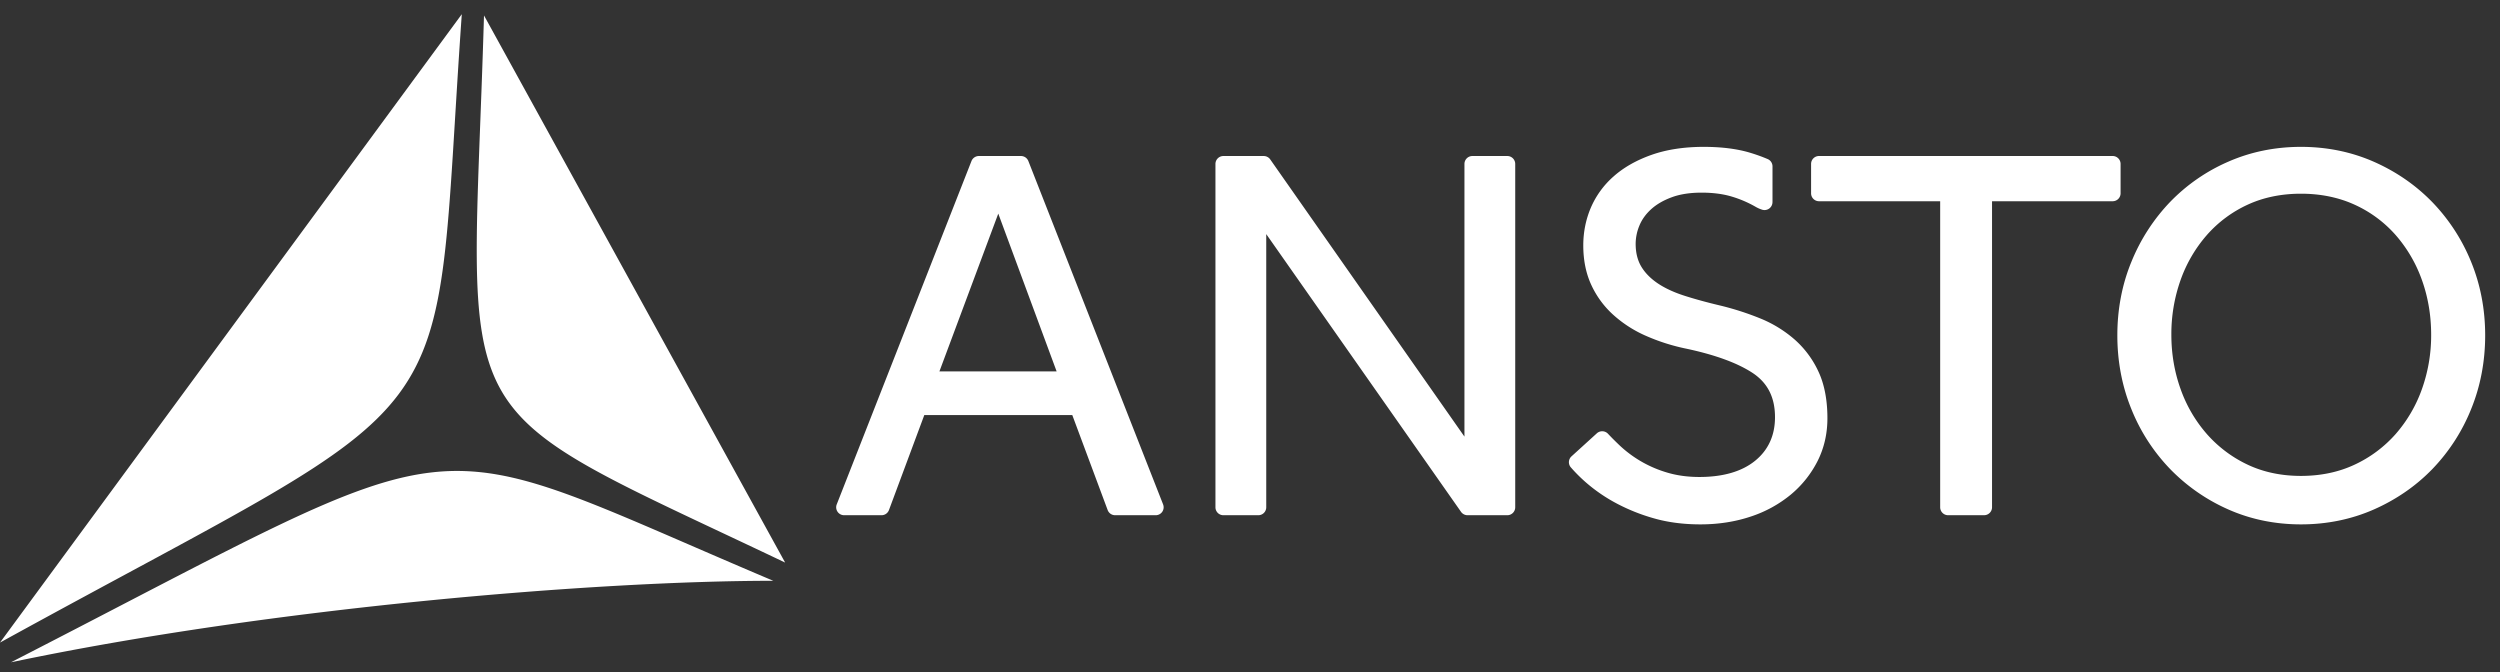
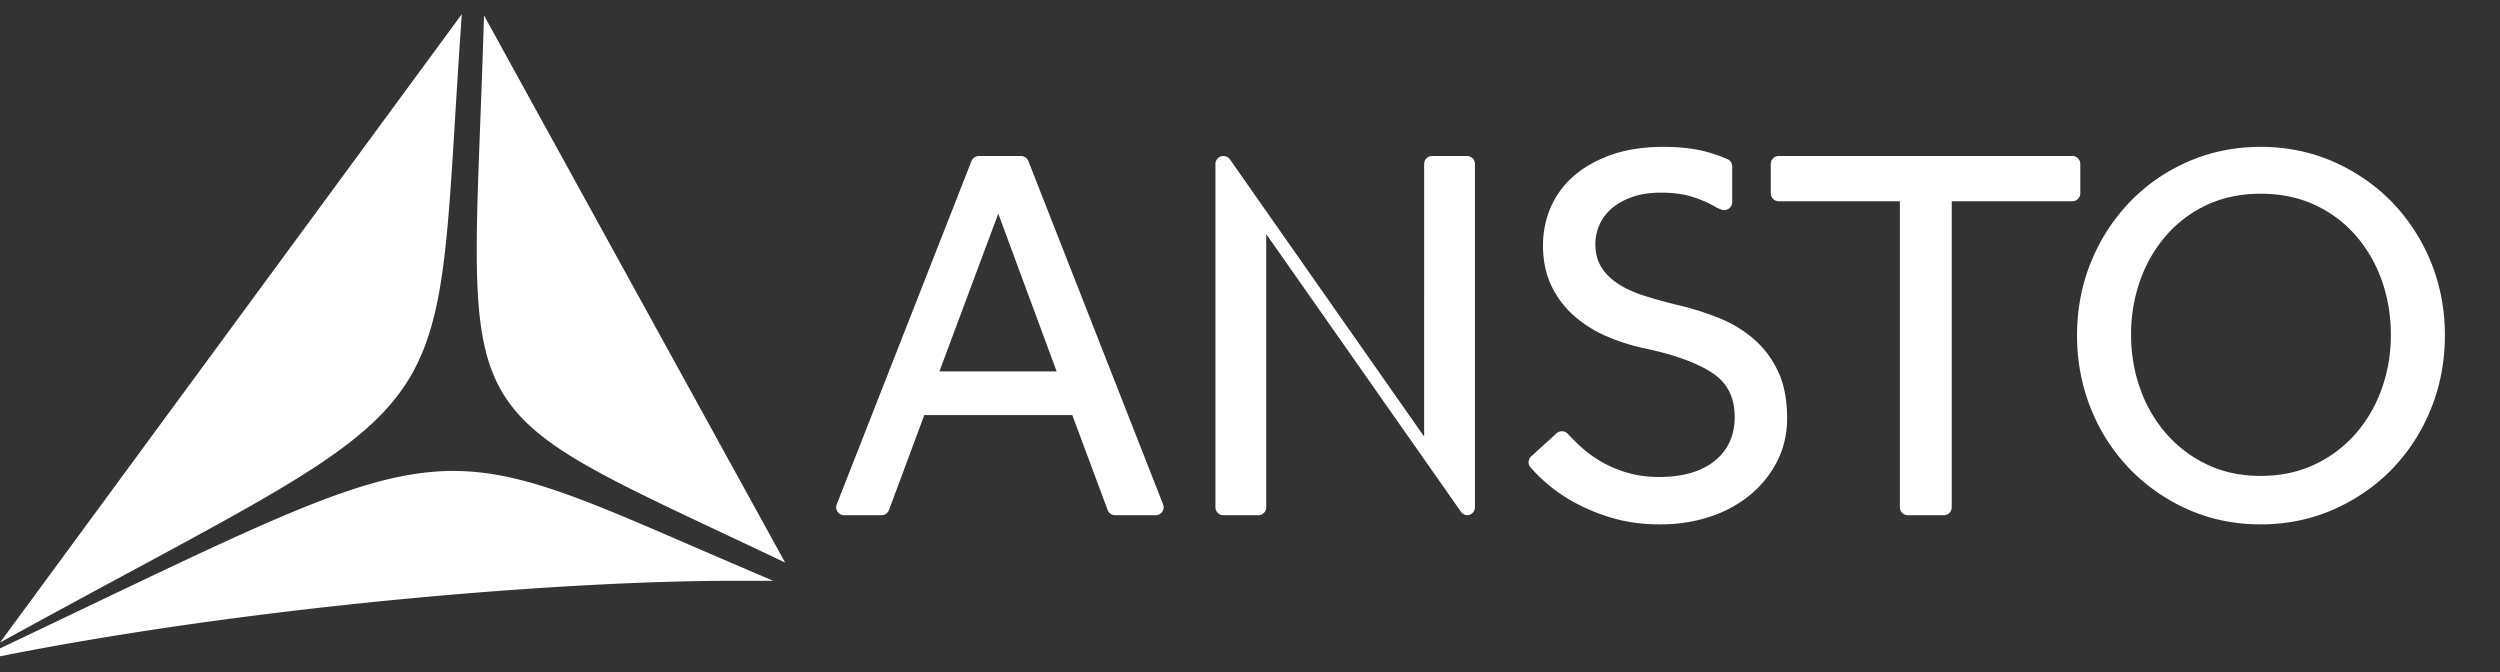
<svg xmlns="http://www.w3.org/2000/svg" width="145" height="39">
  <rect width="100%" height="100%" fill="#333333" stroke="none" />
-   <path fill="#FFF" d="M54.487 21.543h6.798L57.9 12.39l-3.414 9.152zm12.544 8.34h-2.355a.462.462 0 0 1-.432-.3l-2.052-5.51H53.61l-2.05 5.51a.46.46 0 0 1-.432.3H48.96a.46.46 0 0 1-.43-.627l7.815-19.914a.463.463 0 0 1 .43-.293h2.44c.19 0 .36.116.43.293l7.815 19.914a.46.46 0 0 1-.43.627zm20.39 0h-2.304a.461.461 0 0 1-.378-.197L73.442 13.578v15.845a.46.46 0 0 1-.462.46h-2.022a.46.46 0 0 1-.462-.46V9.509c0-.254.207-.46.462-.46h2.337c.15 0 .292.073.378.196l11.265 16.078V9.509a.46.46 0 0 1 .462-.46h2.022a.46.46 0 0 1 .461.46v19.914a.46.46 0 0 1-.461.46m27.654 0h-2.085a.461.461 0 0 1-.461-.46V11.672h-7.025a.46.46 0 0 1-.462-.46V9.508a.46.46 0 0 1 .462-.46h17.027c.255 0 .462.206.462.46v1.704a.46.46 0 0 1-.462.46h-6.994v17.75a.46.46 0 0 1-.462.46m18.381-18.647c-1.143 0-2.185.216-3.102.641a7.094 7.094 0 0 0-2.364 1.764 8.05 8.05 0 0 0-1.52 2.609 9.358 9.358 0 0 0-.532 3.17c0 1.099.18 2.155.533 3.139a8.028 8.028 0 0 0 1.519 2.608 7.289 7.289 0 0 0 2.364 1.781c.916.435 1.959.656 3.102.656 1.143 0 2.192-.22 3.117-.656a7.253 7.253 0 0 0 2.381-1.781 8.05 8.05 0 0 0 1.52-2.608 9.253 9.253 0 0 0 .532-3.139c0-1.118-.18-2.184-.533-3.17a8.058 8.058 0 0 0-1.519-2.608 7.064 7.064 0 0 0-2.381-1.766c-.925-.424-1.974-.64-3.117-.64m0 19.179c-1.495 0-2.908-.289-4.197-.858a10.746 10.746 0 0 1-3.384-2.344 10.808 10.808 0 0 1-2.256-3.484c-.54-1.324-.814-2.763-.814-4.278 0-1.514.274-2.95.815-4.264a10.982 10.982 0 0 1 2.24-3.467 10.51 10.51 0 0 1 3.383-2.343c1.3-.57 2.717-.858 4.213-.858s2.913.288 4.213.858c1.3.571 2.443 1.36 3.399 2.343a10.87 10.87 0 0 1 2.256 3.468c.54 1.317.815 2.75.815 4.263 0 1.514-.274 2.953-.815 4.279a10.81 10.81 0 0 1-2.256 3.484c-.955.984-2.1 1.771-3.398 2.342-1.3.57-2.718.859-4.214.859m-34.829 0c-.976 0-1.877-.116-2.678-.344a11.012 11.012 0 0 1-2.194-.874 9.43 9.43 0 0 1-1.723-1.172 9.141 9.141 0 0 1-.924-.916.458.458 0 0 1 .039-.64l1.468-1.335a.462.462 0 0 1 .647.025c.212.225.44.452.68.68a6.823 6.823 0 0 0 2.772 1.577c.56.166 1.183.25 1.85.25 1.372 0 2.458-.315 3.227-.937.769-.622 1.158-1.473 1.158-2.53 0-1.156-.43-1.999-1.314-2.577-.873-.57-2.15-1.037-3.794-1.39a11.585 11.585 0 0 1-2.44-.78 6.995 6.995 0 0 1-1.897-1.25 5.361 5.361 0 0 1-1.237-1.734c-.291-.654-.438-1.404-.438-2.233 0-.766.147-1.502.438-2.186a5.09 5.09 0 0 1 1.316-1.812c.582-.519 1.32-.94 2.193-1.25.873-.31 1.896-.468 3.039-.468 1.018 0 1.908.11 2.647.328.373.11.73.238 1.062.38a.46.46 0 0 1 .28.423v2.024l-.002.079a.462.462 0 0 1-.588.414 1.884 1.884 0 0 1-.407-.181 6.53 6.53 0 0 0-1.348-.578c-.51-.156-1.105-.234-1.77-.234-.666 0-1.245.09-1.722.266-.478.175-.88.406-1.191.687-.312.28-.543.6-.689.952a2.784 2.784 0 0 0-.22 1.062c0 .519.111.965.33 1.328.218.363.54.689.954.968.417.28.939.522 1.551.718.61.196 1.32.39 2.112.577.77.188 1.535.435 2.274.735a7.084 7.084 0 0 1 1.99 1.218 5.607 5.607 0 0 1 1.394 1.875c.343.735.517 1.644.517 2.702 0 .889-.19 1.72-.564 2.467a6.122 6.122 0 0 1-1.551 1.952 7.13 7.13 0 0 1-2.334 1.281c-.894.3-1.875.453-2.913.453m-53.779 3.272c-10.195 0-29.023 1.536-44.214 4.727C28.183 24.29 23.64 24.72 44.85 33.686zM26.784.823C24.994 26.22 27.785 21.984 0 37.27L26.784.823zm1.288.073 17.466 31.733C25.315 22.992 27.35 25.647 28.072.896z" />
+   <path fill="#FFF" d="M54.487 21.543h6.798L57.9 12.39l-3.414 9.152zm12.544 8.34h-2.355a.462.462 0 0 1-.432-.3l-2.052-5.51H53.61l-2.05 5.51a.46.46 0 0 1-.432.3H48.96a.46.46 0 0 1-.43-.627l7.815-19.914a.463.463 0 0 1 .43-.293h2.44c.19 0 .36.116.43.293l7.815 19.914a.46.46 0 0 1-.43.627zm20.39 0h-2.304a.461.461 0 0 1-.378-.197L73.442 13.578v15.845a.46.46 0 0 1-.462.46h-2.022a.46.46 0 0 1-.462-.46V9.509c0-.254.207-.46.462-.46c.15 0 .292.073.378.196l11.265 16.078V9.509a.46.46 0 0 1 .462-.46h2.022a.46.46 0 0 1 .461.46v19.914a.46.46 0 0 1-.461.46m27.654 0h-2.085a.461.461 0 0 1-.461-.46V11.672h-7.025a.46.46 0 0 1-.462-.46V9.508a.46.46 0 0 1 .462-.46h17.027c.255 0 .462.206.462.46v1.704a.46.46 0 0 1-.462.46h-6.994v17.75a.46.46 0 0 1-.462.46m18.381-18.647c-1.143 0-2.185.216-3.102.641a7.094 7.094 0 0 0-2.364 1.764 8.05 8.05 0 0 0-1.52 2.609 9.358 9.358 0 0 0-.532 3.17c0 1.099.18 2.155.533 3.139a8.028 8.028 0 0 0 1.519 2.608 7.289 7.289 0 0 0 2.364 1.781c.916.435 1.959.656 3.102.656 1.143 0 2.192-.22 3.117-.656a7.253 7.253 0 0 0 2.381-1.781 8.05 8.05 0 0 0 1.52-2.608 9.253 9.253 0 0 0 .532-3.139c0-1.118-.18-2.184-.533-3.17a8.058 8.058 0 0 0-1.519-2.608 7.064 7.064 0 0 0-2.381-1.766c-.925-.424-1.974-.64-3.117-.64m0 19.179c-1.495 0-2.908-.289-4.197-.858a10.746 10.746 0 0 1-3.384-2.344 10.808 10.808 0 0 1-2.256-3.484c-.54-1.324-.814-2.763-.814-4.278 0-1.514.274-2.95.815-4.264a10.982 10.982 0 0 1 2.24-3.467 10.51 10.51 0 0 1 3.383-2.343c1.3-.57 2.717-.858 4.213-.858s2.913.288 4.213.858c1.3.571 2.443 1.36 3.399 2.343a10.87 10.87 0 0 1 2.256 3.468c.54 1.317.815 2.75.815 4.263 0 1.514-.274 2.953-.815 4.279a10.81 10.81 0 0 1-2.256 3.484c-.955.984-2.1 1.771-3.398 2.342-1.3.57-2.718.859-4.214.859m-34.829 0c-.976 0-1.877-.116-2.678-.344a11.012 11.012 0 0 1-2.194-.874 9.43 9.43 0 0 1-1.723-1.172 9.141 9.141 0 0 1-.924-.916.458.458 0 0 1 .039-.64l1.468-1.335a.462.462 0 0 1 .647.025c.212.225.44.452.68.68a6.823 6.823 0 0 0 2.772 1.577c.56.166 1.183.25 1.85.25 1.372 0 2.458-.315 3.227-.937.769-.622 1.158-1.473 1.158-2.53 0-1.156-.43-1.999-1.314-2.577-.873-.57-2.15-1.037-3.794-1.39a11.585 11.585 0 0 1-2.44-.78 6.995 6.995 0 0 1-1.897-1.25 5.361 5.361 0 0 1-1.237-1.734c-.291-.654-.438-1.404-.438-2.233 0-.766.147-1.502.438-2.186a5.09 5.09 0 0 1 1.316-1.812c.582-.519 1.32-.94 2.193-1.25.873-.31 1.896-.468 3.039-.468 1.018 0 1.908.11 2.647.328.373.11.73.238 1.062.38a.46.46 0 0 1 .28.423v2.024l-.002.079a.462.462 0 0 1-.588.414 1.884 1.884 0 0 1-.407-.181 6.53 6.53 0 0 0-1.348-.578c-.51-.156-1.105-.234-1.77-.234-.666 0-1.245.09-1.722.266-.478.175-.88.406-1.191.687-.312.28-.543.6-.689.952a2.784 2.784 0 0 0-.22 1.062c0 .519.111.965.33 1.328.218.363.54.689.954.968.417.28.939.522 1.551.718.61.196 1.32.39 2.112.577.77.188 1.535.435 2.274.735a7.084 7.084 0 0 1 1.99 1.218 5.607 5.607 0 0 1 1.394 1.875c.343.735.517 1.644.517 2.702 0 .889-.19 1.72-.564 2.467a6.122 6.122 0 0 1-1.551 1.952 7.13 7.13 0 0 1-2.334 1.281c-.894.3-1.875.453-2.913.453m-53.779 3.272c-10.195 0-29.023 1.536-44.214 4.727C28.183 24.29 23.64 24.72 44.85 33.686zM26.784.823C24.994 26.22 27.785 21.984 0 37.27L26.784.823zm1.288.073 17.466 31.733C25.315 22.992 27.35 25.647 28.072.896z" />
</svg>